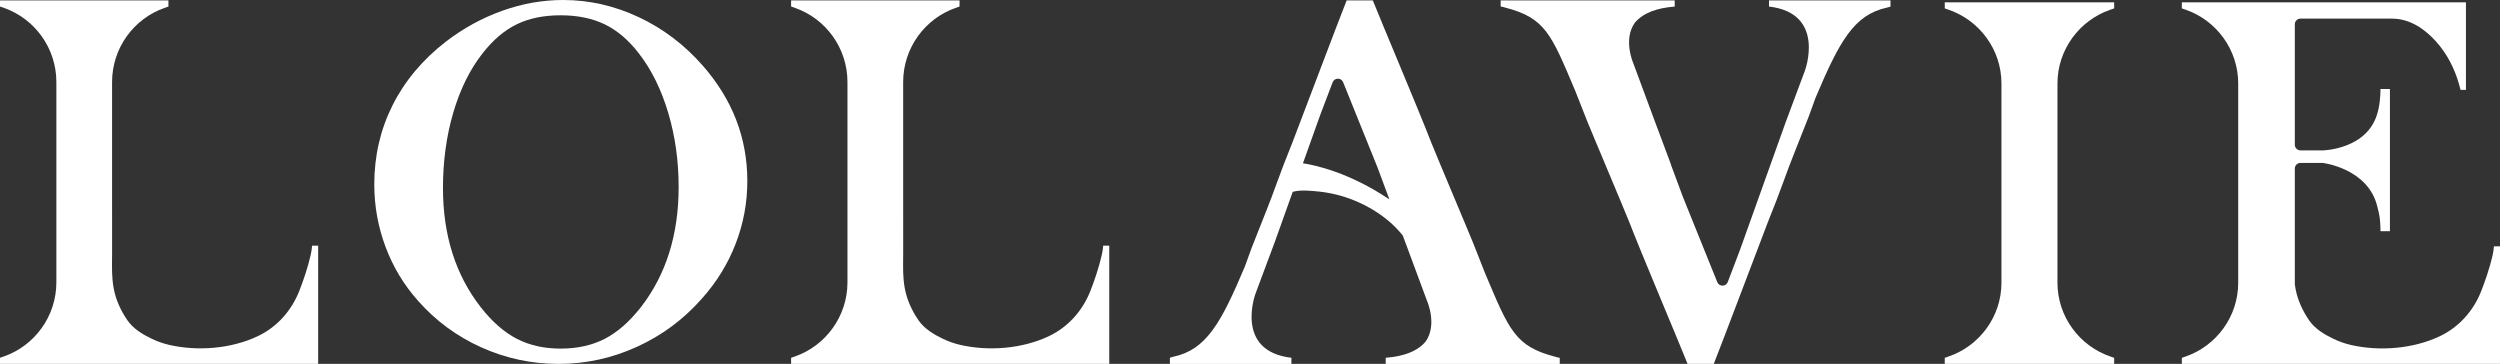
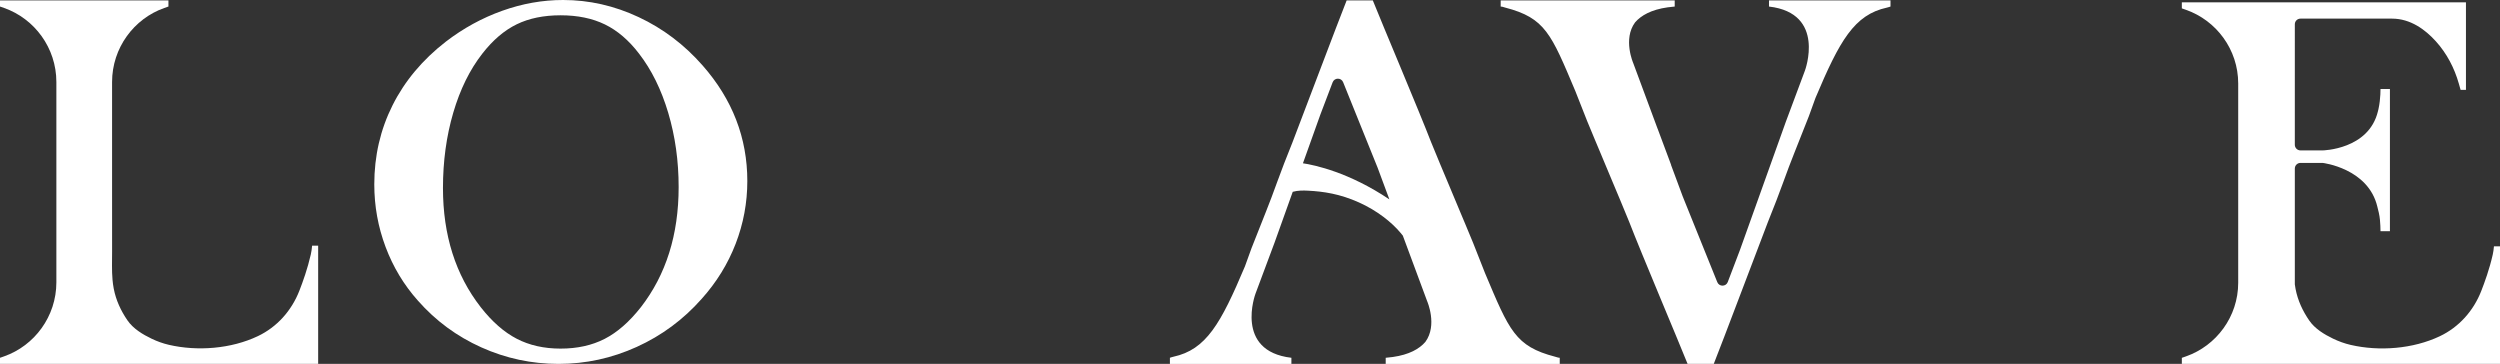
<svg xmlns="http://www.w3.org/2000/svg" id="Layer_1" data-name="Layer 1" viewBox="0 0 2226.234 324.045">
  <rect x="0" y="0" width="2226.234" height="324.045" fill="#333333" stroke="none" />
  <defs>
    <style>
      .cls-1 {
        fill: #fff;
      }
    </style>
  </defs>
-   <path class="cls-1" d="M1832.163,156.36v-82.017c0-30.246,19.609-56.118,46.736-65.575,1.463-.558,2.58-.927,3.192-1.116.069-.021.099-.03.156-.047.242-.073.4-.118.4-.118V2.064h-150.852v5.424s.158.045.4.118c.056.017.088.026.156.047.613.189,1.729.558,3.192,1.116,27.127,9.457,46.736,35.329,46.736,65.575v177.422c0,30.246-19.609,56.118-46.736,65.575-1.463.558-2.58.927-3.192,1.116-.069.021-.099.03-.156.047-.242.073-.4.118-.4.118v5.424h150.852v-5.424s-.158-.045-.4-.118c-.056-.017-.088-.026-.156-.047-.613-.189-1.729-.558-3.192-1.116-27.127-9.457-46.736-35.329-46.736-65.575v-95.405Z" />
  <path class="cls-1" d="M100.204,249.168c-.753-8.41-.376-16.888-.383-25.305-.006-16.052-.013-32.105-.019-48.157-.001-2.215-.002-4.43-.003-6.645v-96.025c0-30.404,19.498-56.412,46.471-65.918,1.455-.561,2.565-.931,3.174-1.121.068-.021.099-.03.155-.047.24-.073.398-.118.398-.118V.378H0v5.453s.157.045.398.118c.056.017.088.026.155.047.61.19,1.719.56,3.174,1.121,26.973,9.507,46.471,35.514,46.471,65.918v178.351c0,30.404-19.498,56.412-46.471,65.918-1.455.561-2.565.931-3.174,1.121-.068.021-.099.03-.155.047-.24.073-.398.118-.398.118v5.453h283.319v-105.265h-5.393l-.018.205c-.219,2.552-.569,5.099-1.136,7.596-2.913,12.847-7.103,24.388-10.195,32.318-6.914,17.7-19.788,32.252-36.941,40.417-23.76,11.311-53.804,13.671-79.362,7.714-5.241-1.221-10.297-3.047-15.152-5.369-8.005-3.827-16.534-8.94-21.669-16.454-5.867-8.585-10.191-17.891-12.17-28.195-.5-2.605-.845-5.221-1.08-7.844Z" />
-   <path class="cls-1" d="M804.669,249.168c-.753-8.41-.376-16.888-.383-25.305-.006-16.052-.013-32.105-.019-48.157-.001-2.215-.002-4.43-.003-6.645v-96.025c0-30.404,19.498-56.412,46.471-65.918,1.455-.561,2.565-.931,3.174-1.121.068-.021.099-.03.155-.047.24-.073.398-.118.398-.118V.378h-149.997v5.453s.157.045.398.118c.056.017.088.026.155.047.61.19,1.719.56,3.174,1.121,26.973,9.507,46.471,35.514,46.471,65.918v178.351c0,30.404-19.498,56.412-46.471,65.918-1.455.561-2.565.931-3.174,1.121-.068.021-.099.03-.155.047-.24.073-.398.118-.398.118v5.453h283.319v-105.265h-5.393l-.018.205c-.219,2.552-.569,5.099-1.136,7.596-2.913,12.847-7.103,24.388-10.195,32.318-6.914,17.7-19.788,32.252-36.941,40.417-23.76,11.311-53.804,13.671-79.362,7.714-5.241-1.221-10.297-3.047-15.152-5.369-8.005-3.827-16.534-8.94-21.669-16.454-5.867-8.585-10.191-17.891-12.17-28.195-.5-2.605-.845-5.221-1.08-7.844Z" />
  <path class="cls-1" d="M1387.441,318.414c-.599-.194-1.419-.456-2.536-.746-35.636-9.262-40.933-23.311-62.441-74.319l-10.626-26.945c-3.709-9.15-10.505-25.118-11.546-27.673-6.571-16.112-14.451-34.059-25.884-62.095-10.253-26.634-43.87-106.064-51.919-126.258h-23.31c-8.049,20.194-37.94,99.624-48.193,126.258-11.434,28.037-16.954,45.418-23.524,61.53-1.042,2.555-9.281,23.674-12.99,32.824l-5.873,16.22c-21.507,51.008-34.505,74.133-63.717,80.459-1.523.33-2.481.734-3.09.924v5.453h108.188v-5.453c-51.066-5.94-31.978-57.07-31.978-57.07l17.009-45.565,16.16-45.159c4.72-1.273,9.194-1.235,13.628-1.004,13.725.714,28.275,2.794,45.358,10.473,16.364,7.357,29.275,17.795,37.029,27.087.613.734,1.299,1.569,2.015,2.451l21.672,58.399s9.39,21.357-1.628,36.29c-5.391,6.21-14.364,11.33-28.995,13.404-2.005.256-4.077.494-6.294.695v5.453h154.974v-5.453c-.511-.058-.988-.119-1.486-.178ZM1160.257,145.404l15.54-43.429,10.903-28.672c1.624-4.271,7.644-4.331,9.352-.093l30.763,76.276,10.415,28.064c-35.924-24.128-66.436-30.563-76.973-32.146Z" />
  <path class="cls-1" d="M1680.971.378h-105.677v5.453c51.066,5.94,31.978,57.07,31.978,57.07l-17.009,45.565-10.806,30.199h0l-14.44,40.354h0l-15.54,43.429-10.912,28.695c-1.621,4.262-7.629,4.322-9.335.093l-30.772-76.299-10.415-28.064c.041.028.081.052.123.079l-12.028-32.256c-.021-.027-.042-.051-.064-.078l-21.672-58.399s-9.39-21.357,1.628-36.29c5.391-6.21,14.364-11.33,28.995-13.404,2.005-.256,4.077-.494,6.294-.695V.378h-154.974v5.453c.511.058.988.119,1.486.178.599.194,1.419.456,2.536.746,35.636,9.262,40.933,23.311,62.441,74.319l10.626,26.945c3.709,9.15,10.505,25.118,11.546,27.673,6.571,16.112,14.451,34.059,25.884,62.095,10.253,26.634,43.87,106.064,51.919,126.258h23.31c8.049-20.194,37.94-99.624,48.193-126.258,11.434-28.037,16.954-45.418,23.524-61.53,1.042-2.555,9.281-23.674,12.99-32.824l5.873-16.22c21.507-51.008,34.505-74.133,63.717-80.459,1.523-.33,2.481-.734,3.09-.924V.378h-2.511Z" />
  <path class="cls-1" d="M2220.84,219.328l-.028.336c-.202,2.406-.532,4.803-1.064,7.158-2.916,12.886-7.141,24.472-10.256,32.416-6.913,17.608-19.788,32.084-36.94,40.207-23.761,11.253-53.807,13.6-79.367,7.672-5.41-1.255-10.65-3.175-15.654-5.582-7.856-3.78-16.136-8.808-21.162-16.126-5.867-8.54-10.19-17.797-12.17-28.048-.267-1.382-.484-2.768-.669-4.155v-90.608l.001-0v-12.512c0-2.774,2.248-5.022,5.022-5.022h19.788s40.543,4.737,48.675,38.979c.163.691,1.145,4.764,1.3,5.371,1.034,4.679,1.194,8.177,1.379,11.652.154,2.907.132,4.83.132,4.83h8.386v-126.668h-8.386s.022,1.923-.132,4.83c-.185,3.475-.631,8.352-1.665,13.031-.154.607-.313,1.247-.476,1.937-8.132,34.241-49.213,34.898-49.213,34.898h-19.788c-2.774,0-5.022-2.249-5.022-5.022v-17.292l-.001 0V21.609c0-2.774,2.249-5.022,5.022-5.022h81.531c16.418,0,29.635,9.773,39.096,20.275,9.621,10.677,16.407,23.6,20.34,37.423l1.631,5.73h4.761V2.064h-252.998v5.424s.158.045.398.118c.056.017.088.026.154.047.609.189,1.719.558,3.173,1.116,26.974,9.457,46.471,35.329,46.471,65.575v177.422c0,30.246-19.498,56.118-46.471,65.575-1.454.558-2.565.927-3.173,1.116-.068.021-.099.03-.154.047-.24.073-.398.118-.398.118v5.424h283.32v-104.717h-5.394Z" />
  <path class="cls-1" d="M625.709,58.345c-16.269-18.546-35.251-32.904-56.944-43.082-21.693-10.174-44.141-15.263-67.339-15.263-18.23,0-36.307,3.207-54.234,9.611-17.929,6.408-34.651,15.567-50.167,27.474-20.788,16.133-36.608,35.014-47.452,56.647-10.848,21.636-16.272,45.116-16.272,70.436,0,19.302,3.352,37.879,10.057,55.745,6.702,17.866,16.304,33.809,28.812,47.826,15.816,17.939,34.647,31.81,56.491,41.608,21.842,9.798,44.743,14.697,68.697,14.697,24.252,0,47.488-5.051,69.712-15.149,22.221-10.098,41.466-24.346,57.738-42.737,13.255-14.773,23.347-31.13,30.28-49.072,6.926-17.936,10.396-36.554,10.396-55.853,0-38.446-13.261-72.738-39.774-102.888ZM570.696,273.546c-10.218,13.018-20.966,22.419-32.247,28.206-11.282,5.787-24.371,8.679-39.272,8.679-14.757,0-27.775-2.925-39.057-8.788-11.278-5.856-21.958-15.224-32.033-28.096-22.422-28.782-33.629-64.149-33.629-106.101,0-23.866,3.051-46.215,9.151-67.041,6.101-20.829,14.758-38.404,25.967-52.727,9.366-12.008,19.545-20.683,30.543-26.036,10.995-5.35,24.016-8.026,39.057-8.026,15.184,0,28.342,2.713,39.483,8.135,11.138,5.429,21.249,14.071,30.331,25.927,11.207,14.465,19.902,32.078,26.075,52.834,6.172,20.759,9.259,42.78,9.259,66.07,0,42.383-11.213,78.038-33.629,106.966Z" />
</svg>